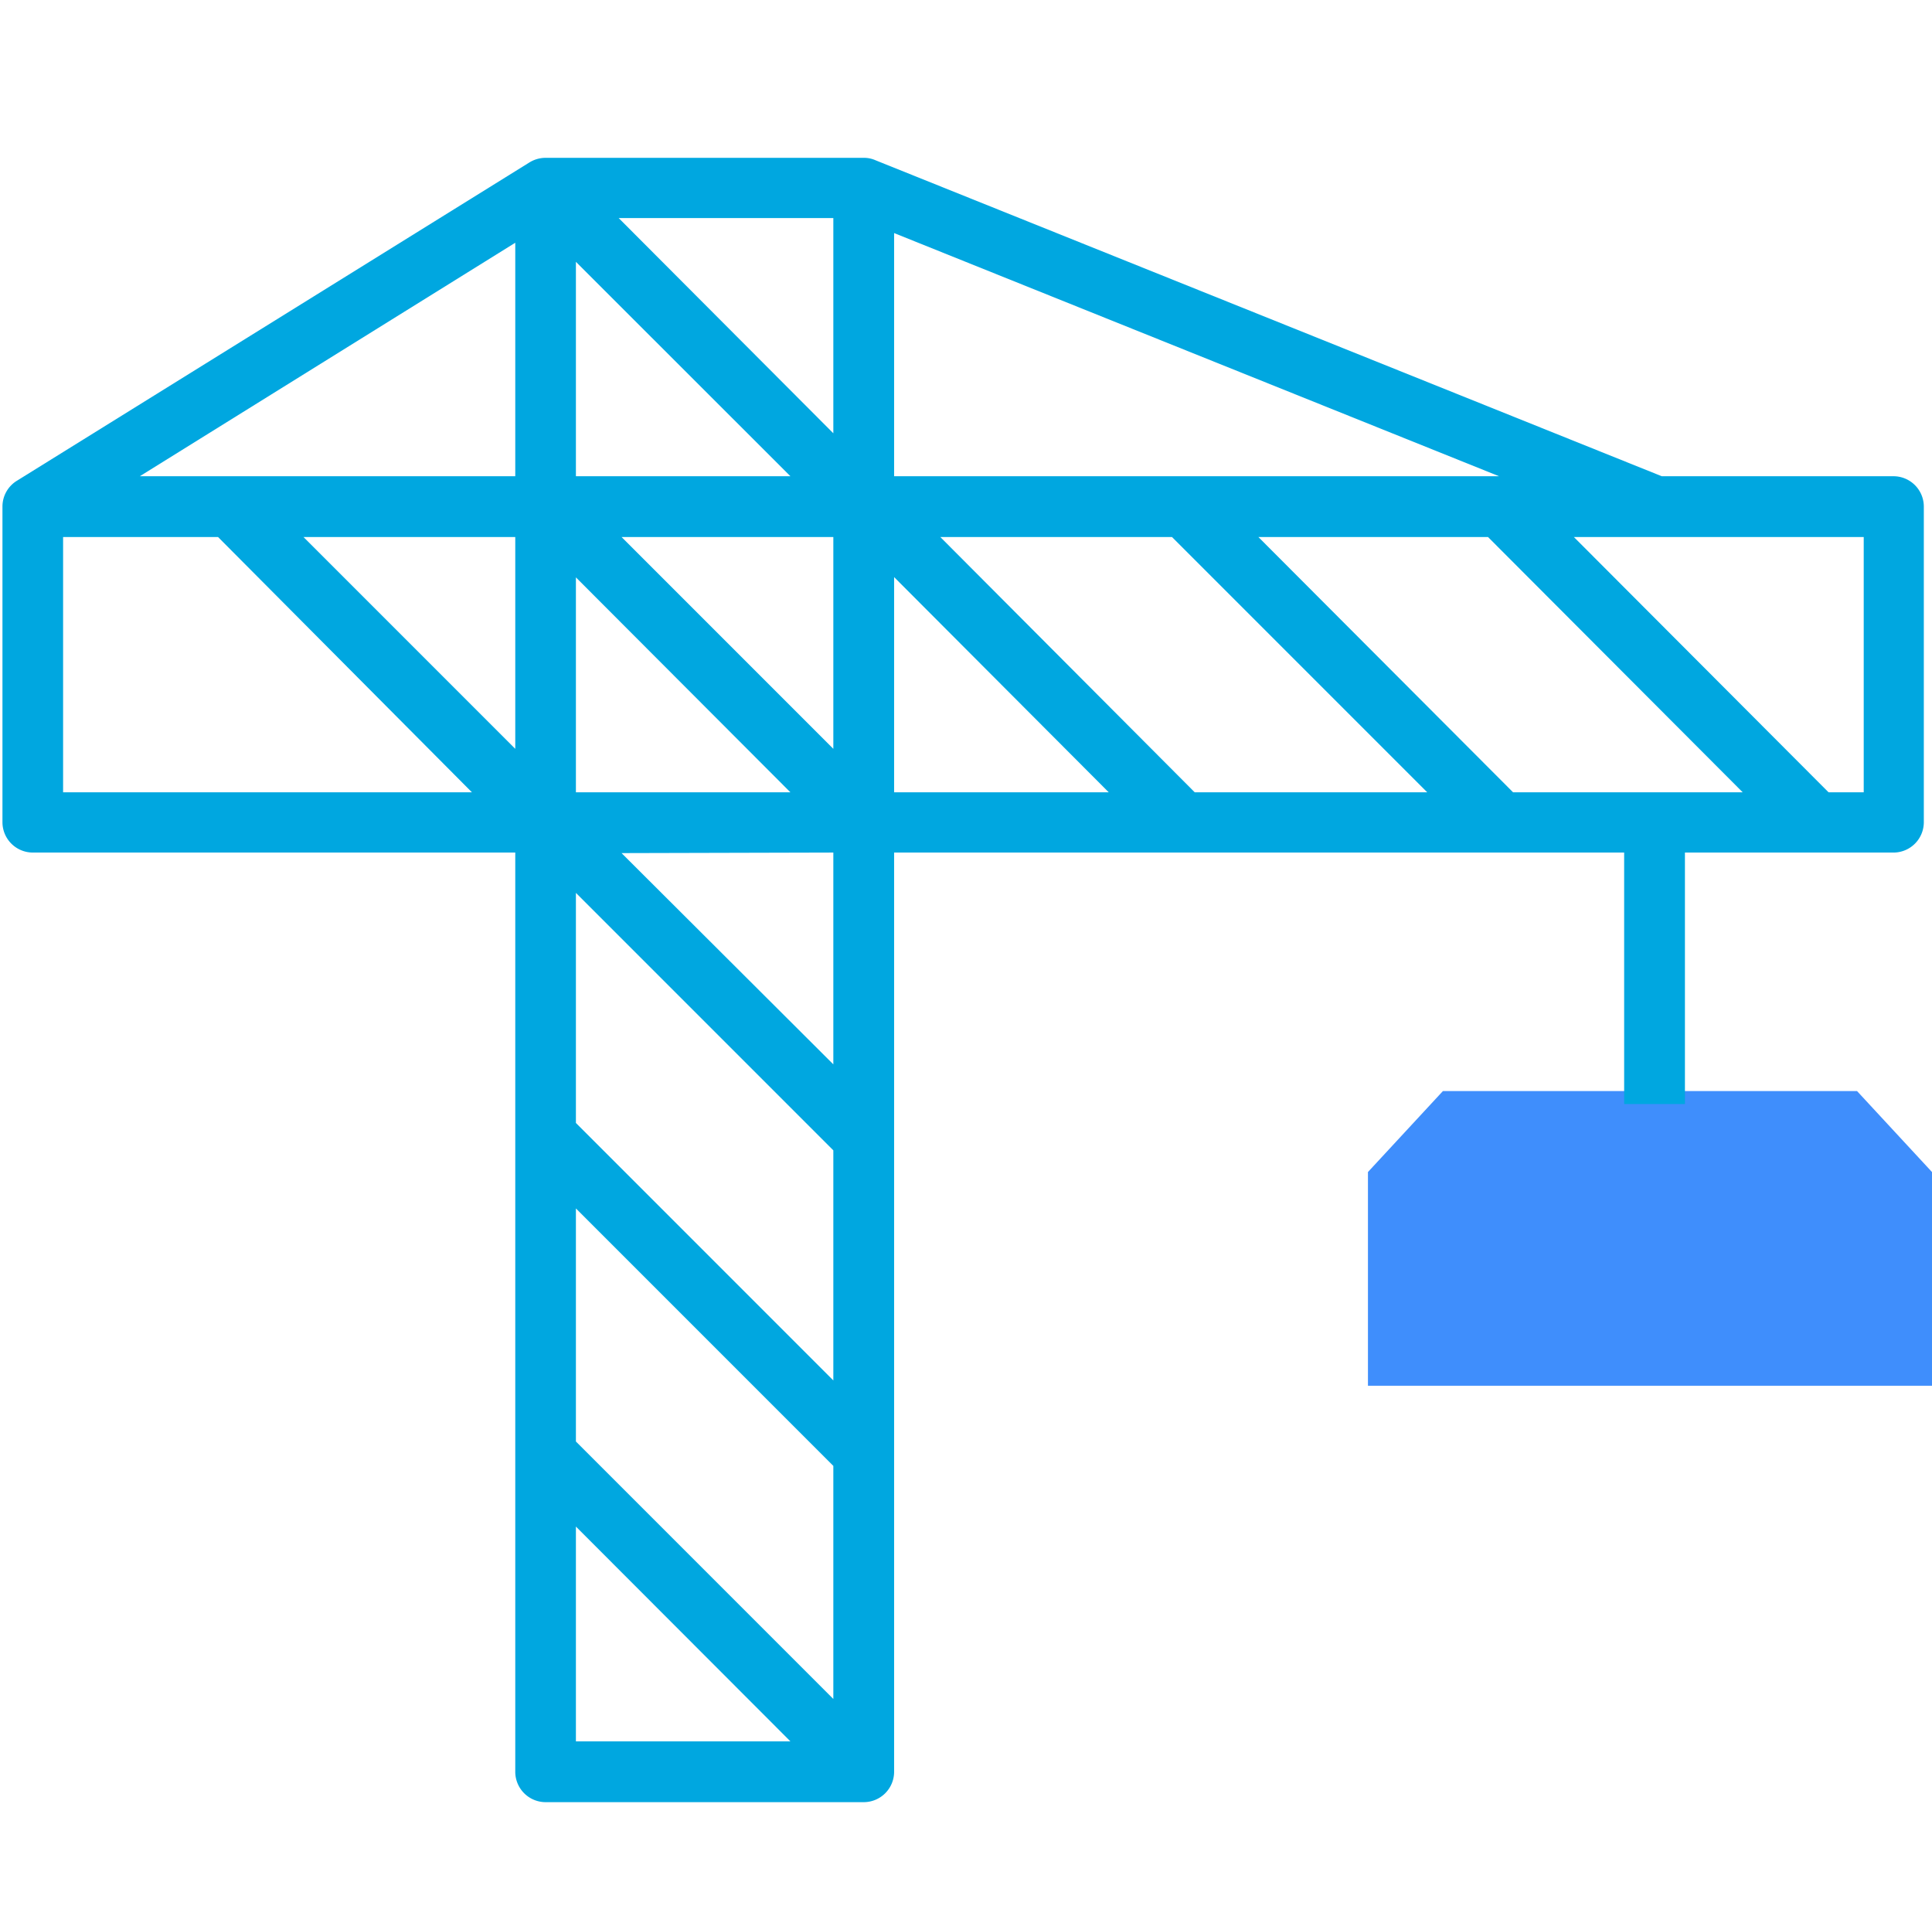
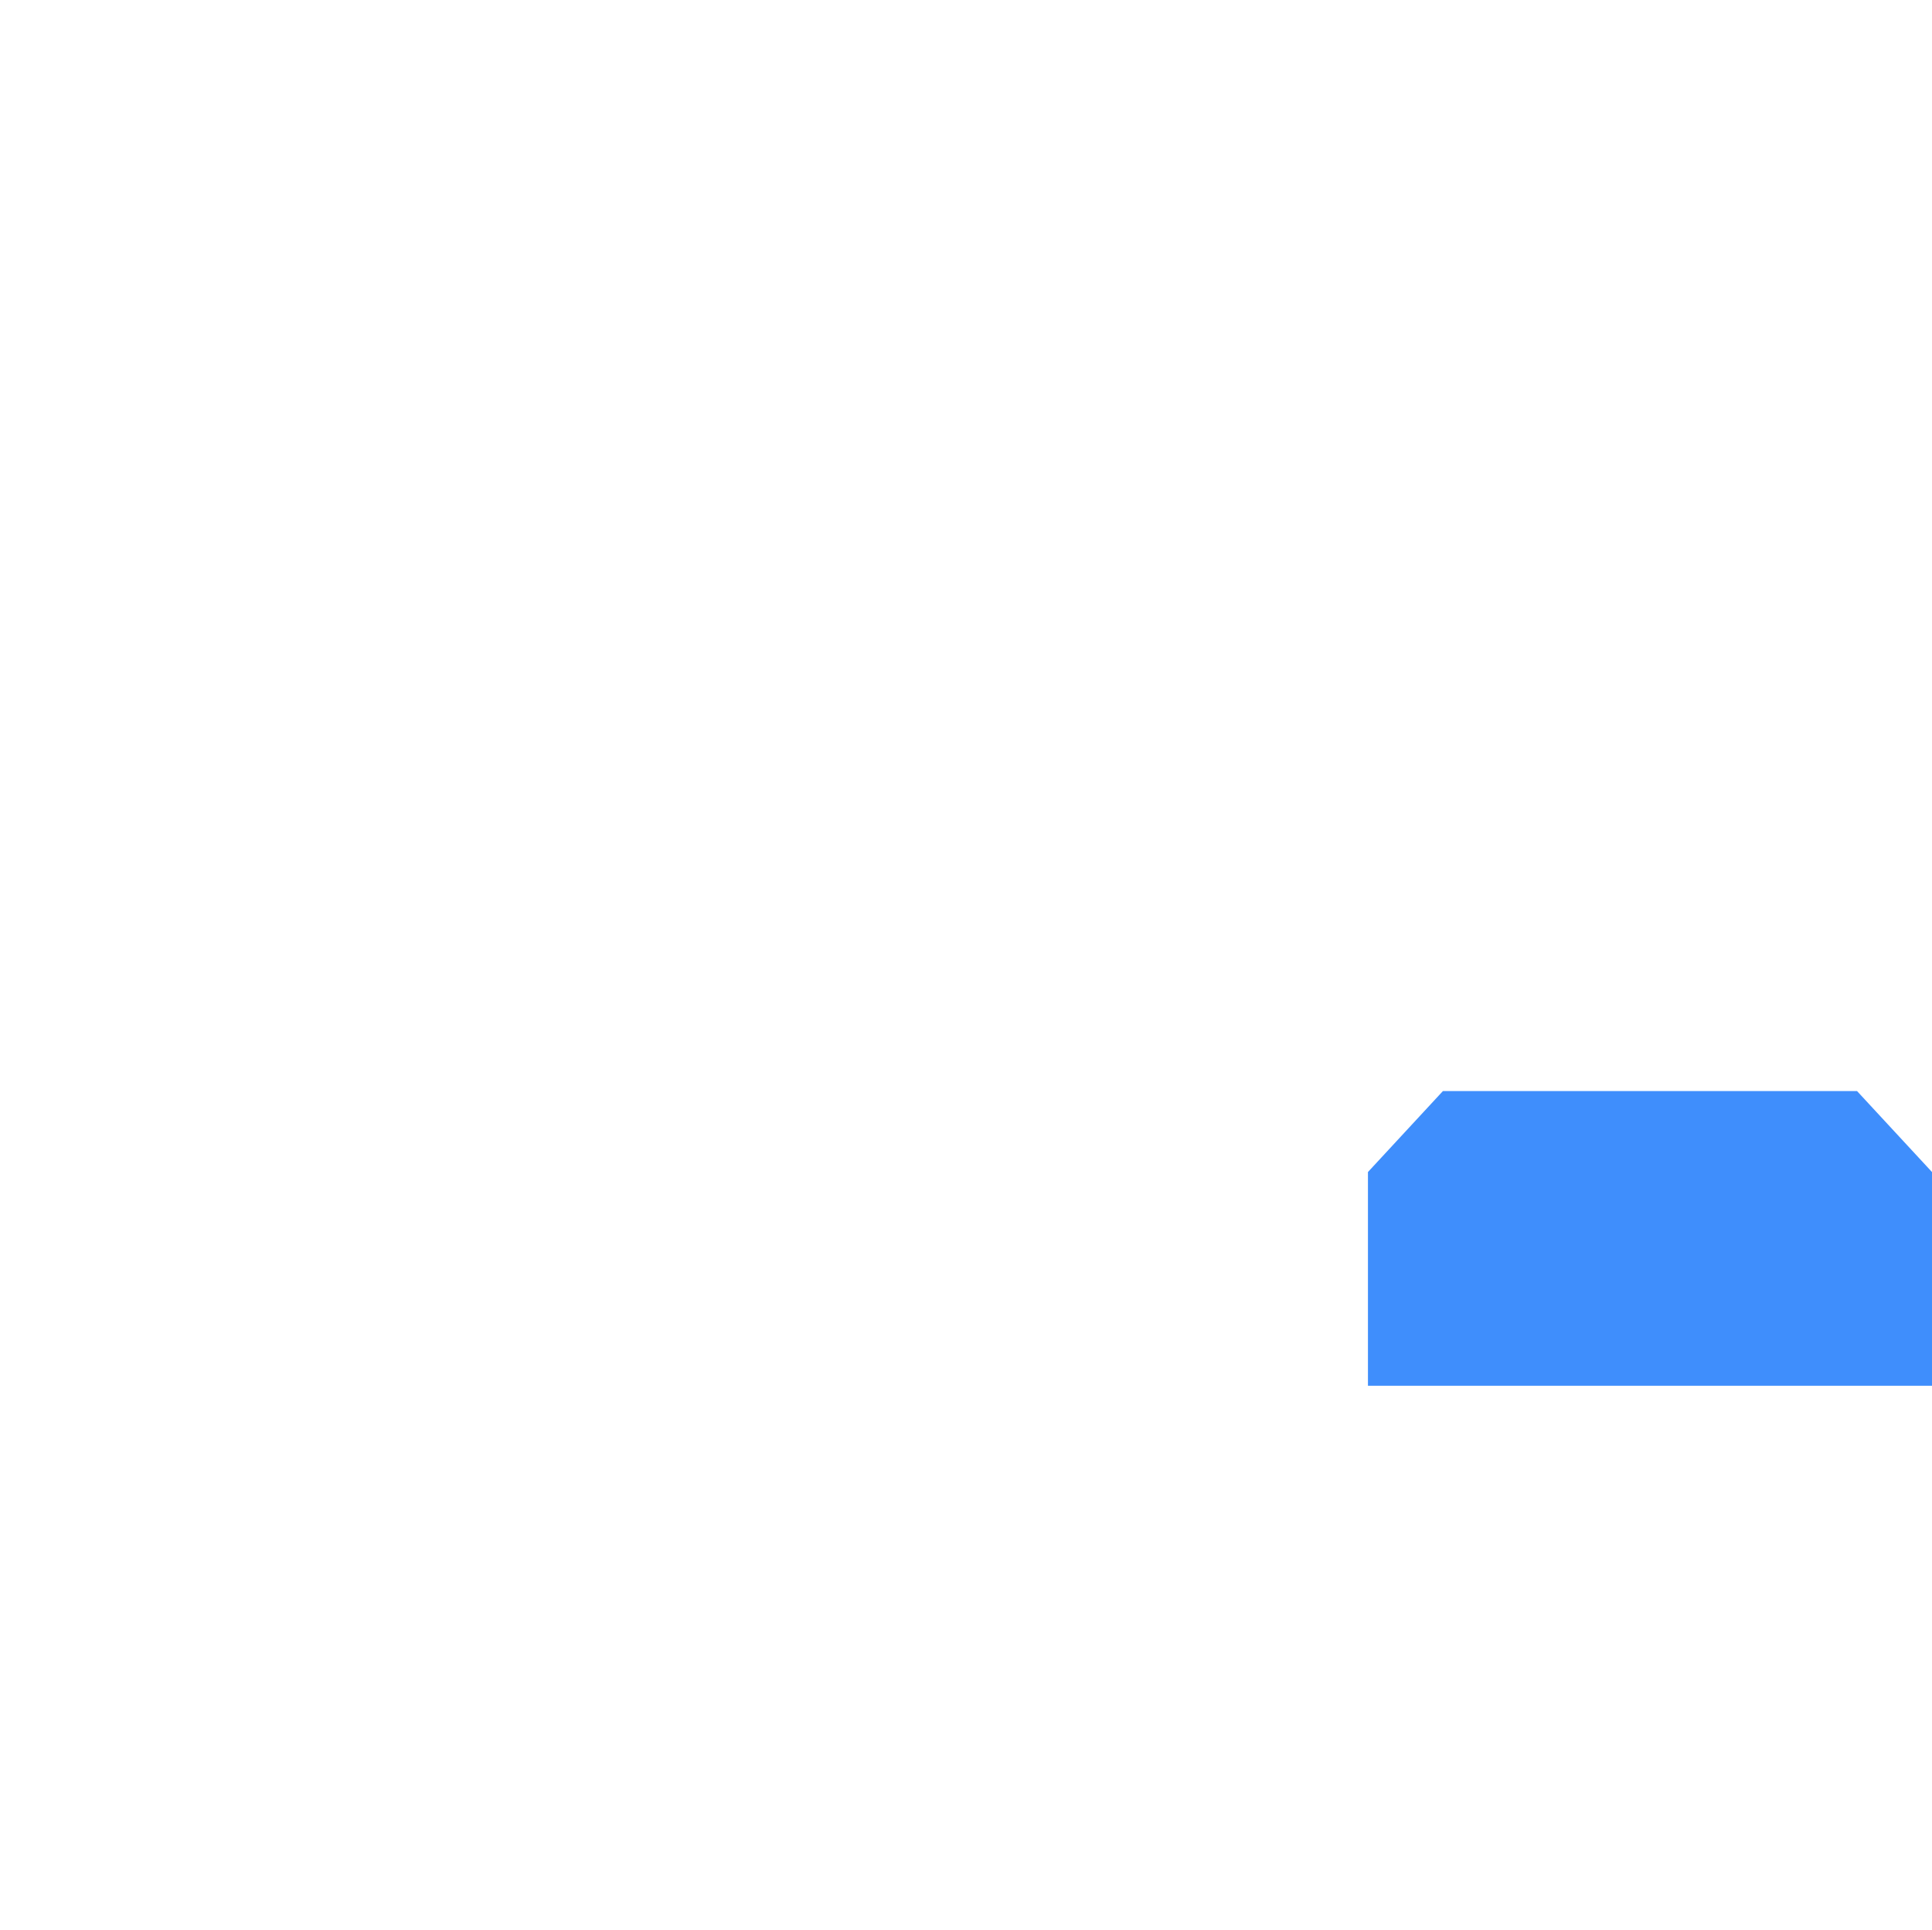
<svg xmlns="http://www.w3.org/2000/svg" viewBox="0 0 141.77 141.61">
  <defs>
    <style>.cls-1{fill:#3f8efc;}.cls-2{fill:none;}.cls-3{fill:#00a7e0;}</style>
  </defs>
  <g id="Layer_2" data-name="Layer 2">
    <g id="ICONS">
      <polygon class="cls-1" points="136.27 80.05 105.88 80.05 100.38 85.99 100.38 101.67 141.77 101.67 141.77 85.99 136.27 80.05" />
      <rect class="cls-2" width="141.61" height="141.61" />
-       <path class="cls-3" d="M63.38,132.22H40A2.23,2.23,0,0,1,37.81,130V62.55H2.41A2.23,2.23,0,0,1,.18,60.32V37.17a2.22,2.22,0,0,1,1.08-1.91L38.83,11.93A2.26,2.26,0,0,1,40,11.58H63.38a2.08,2.08,0,0,1,.87.18l57.69,23.18h17a2.23,2.23,0,0,1,2.23,2.23V60.32A2.23,2.23,0,0,1,139,62.55H123.64V81h-4.46V62.55H65.61V130A2.23,2.23,0,0,1,63.38,132.22Zm-21.12-4.46H58L42.26,112Zm0-22,18.89,18.89V107.55L42.26,88.66Zm0-23.37,18.89,18.89V84.4L42.26,65.51Zm3.35-19.8L61.15,78.09V62.55Zm88.57-4.46h2.58V39.4H115.49Zm-23.15,0h16.85L109.19,39.4H92.34Zm-23.36,0h17.06L86,39.4H69Zm-22.06,0H81.36L65.61,42.34Zm-23.35,0H58L42.26,42.36Zm-37.63,0h30L16,39.4H4.63ZM22.27,39.4,37.81,54.94V39.4Zm23.34,0L61.15,54.94V39.4Zm20-4.46H110L65.61,17.1Zm-23.35,0H58L42.26,19.21Zm-32,0H37.81V17.81ZM45.4,16,61.15,31.79V16Z" />
    </g>
  </g>
</svg>